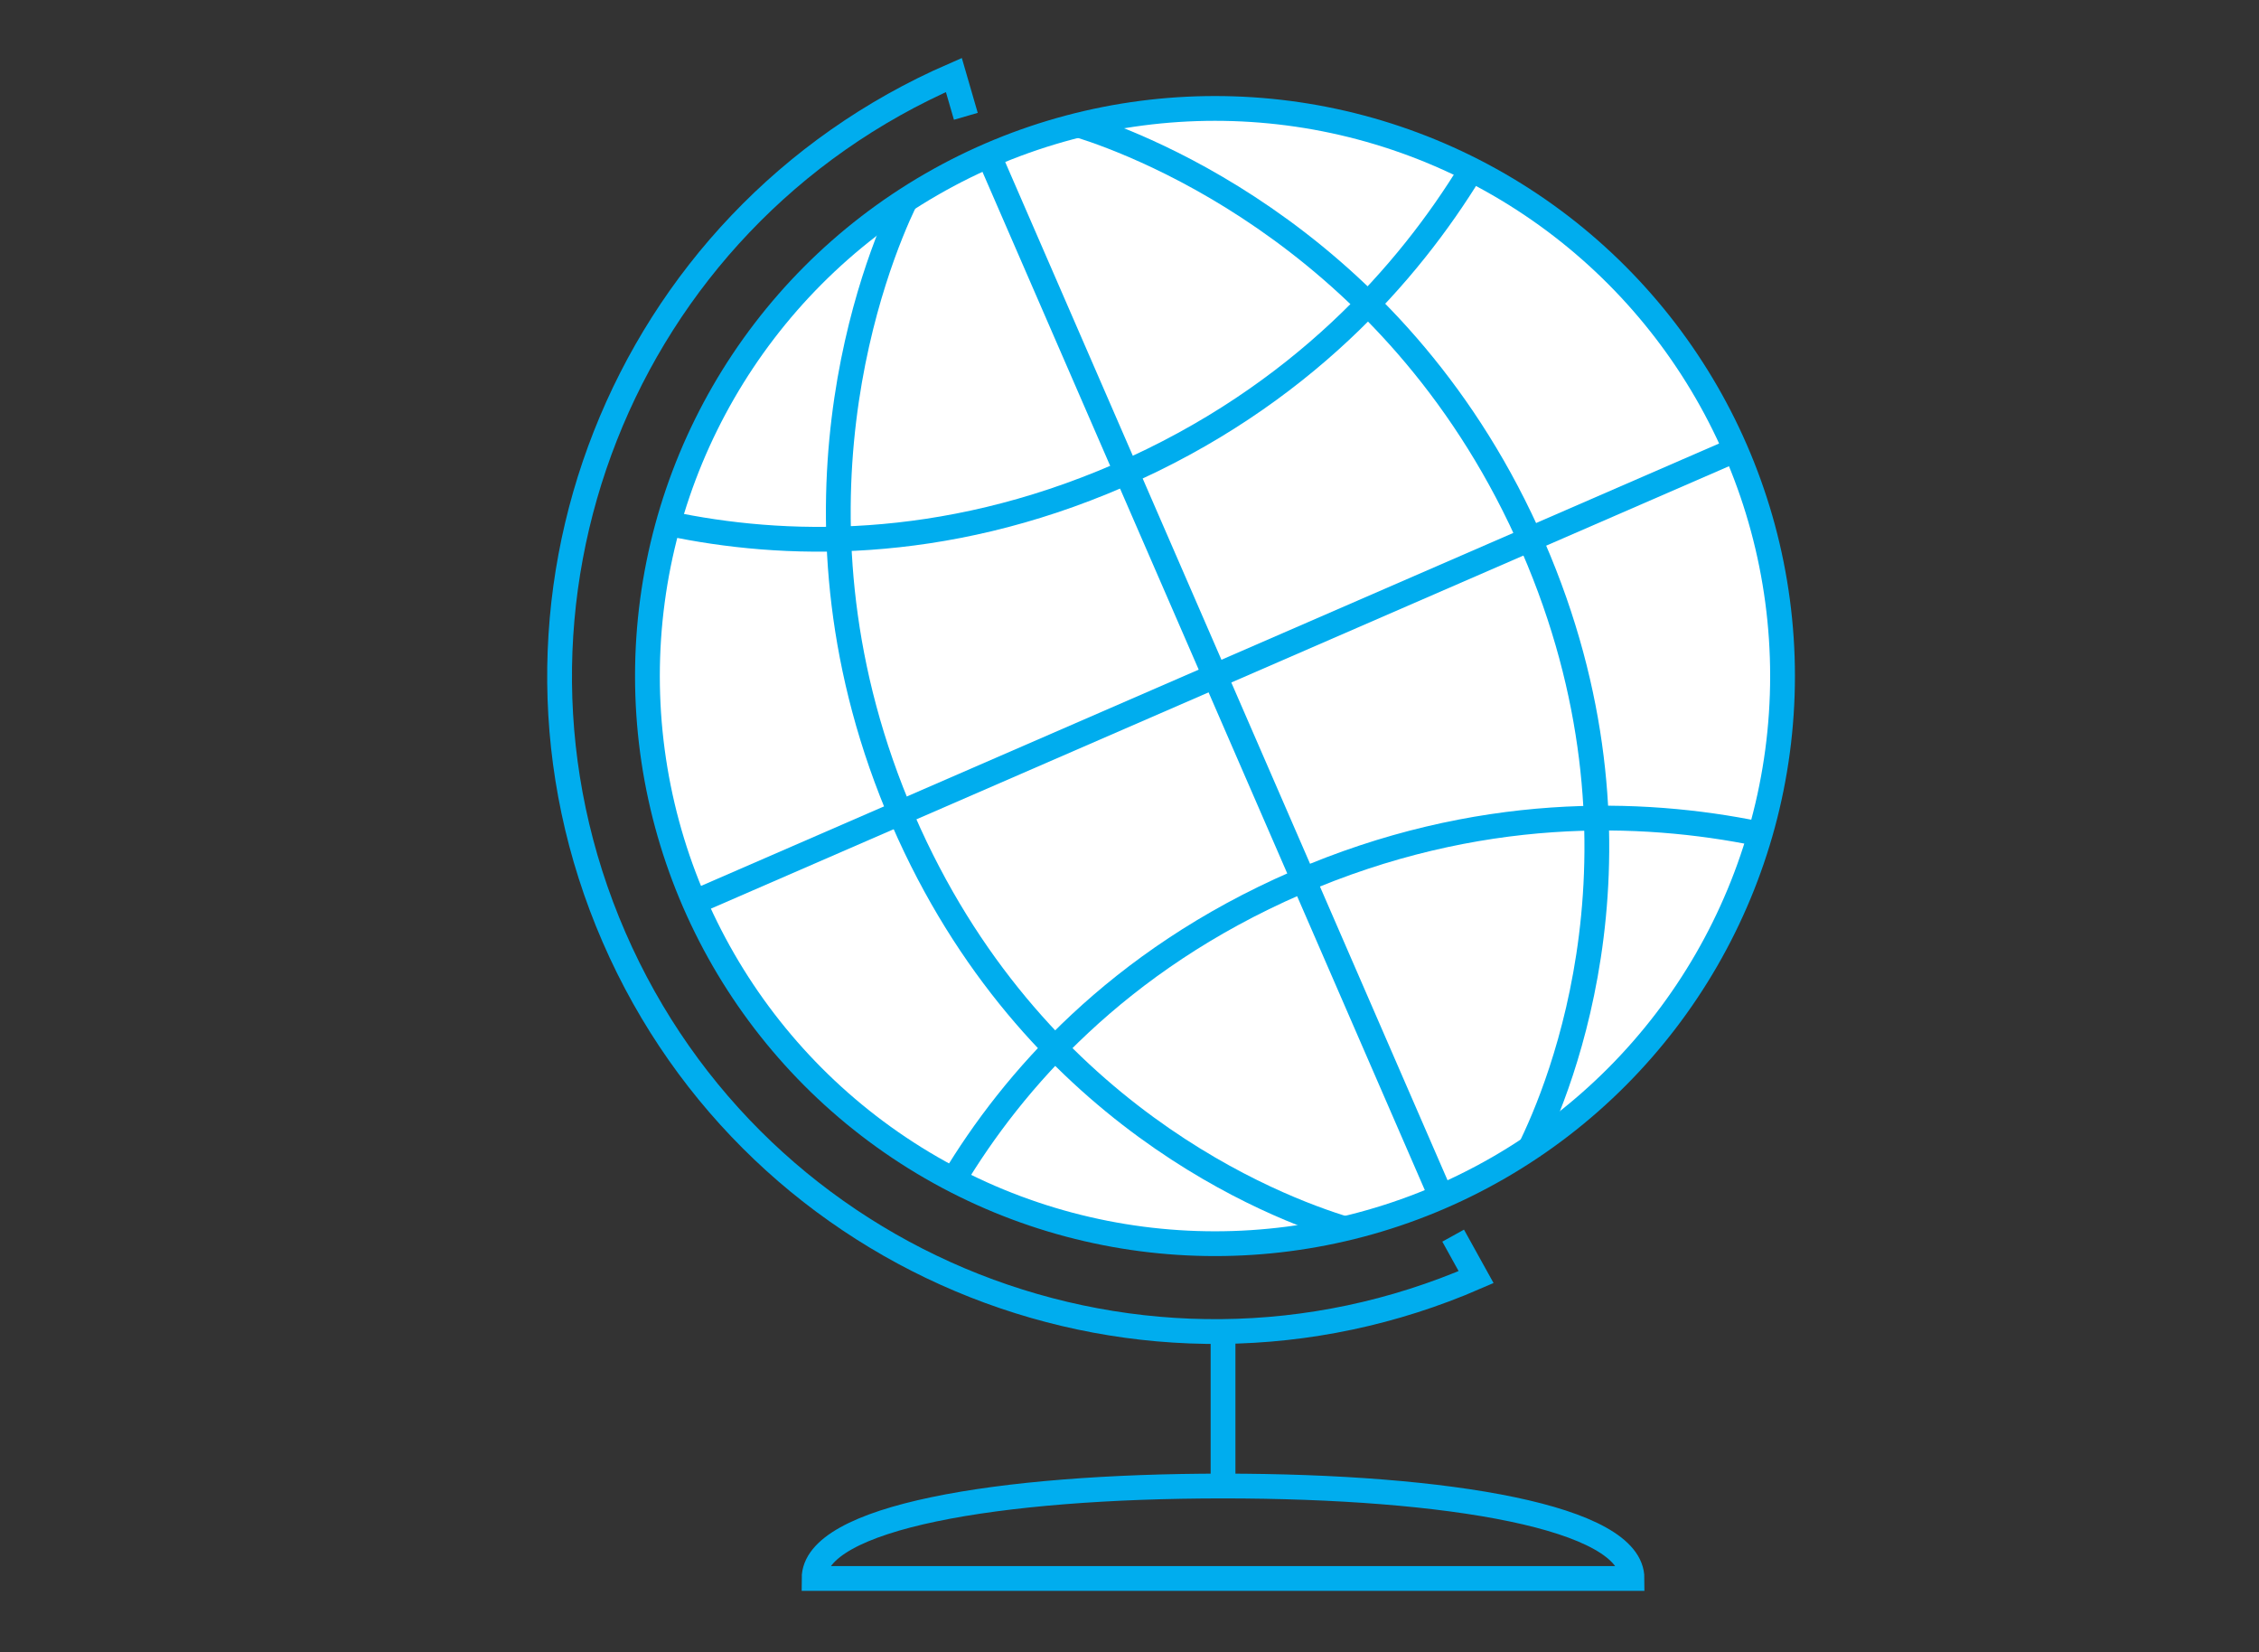
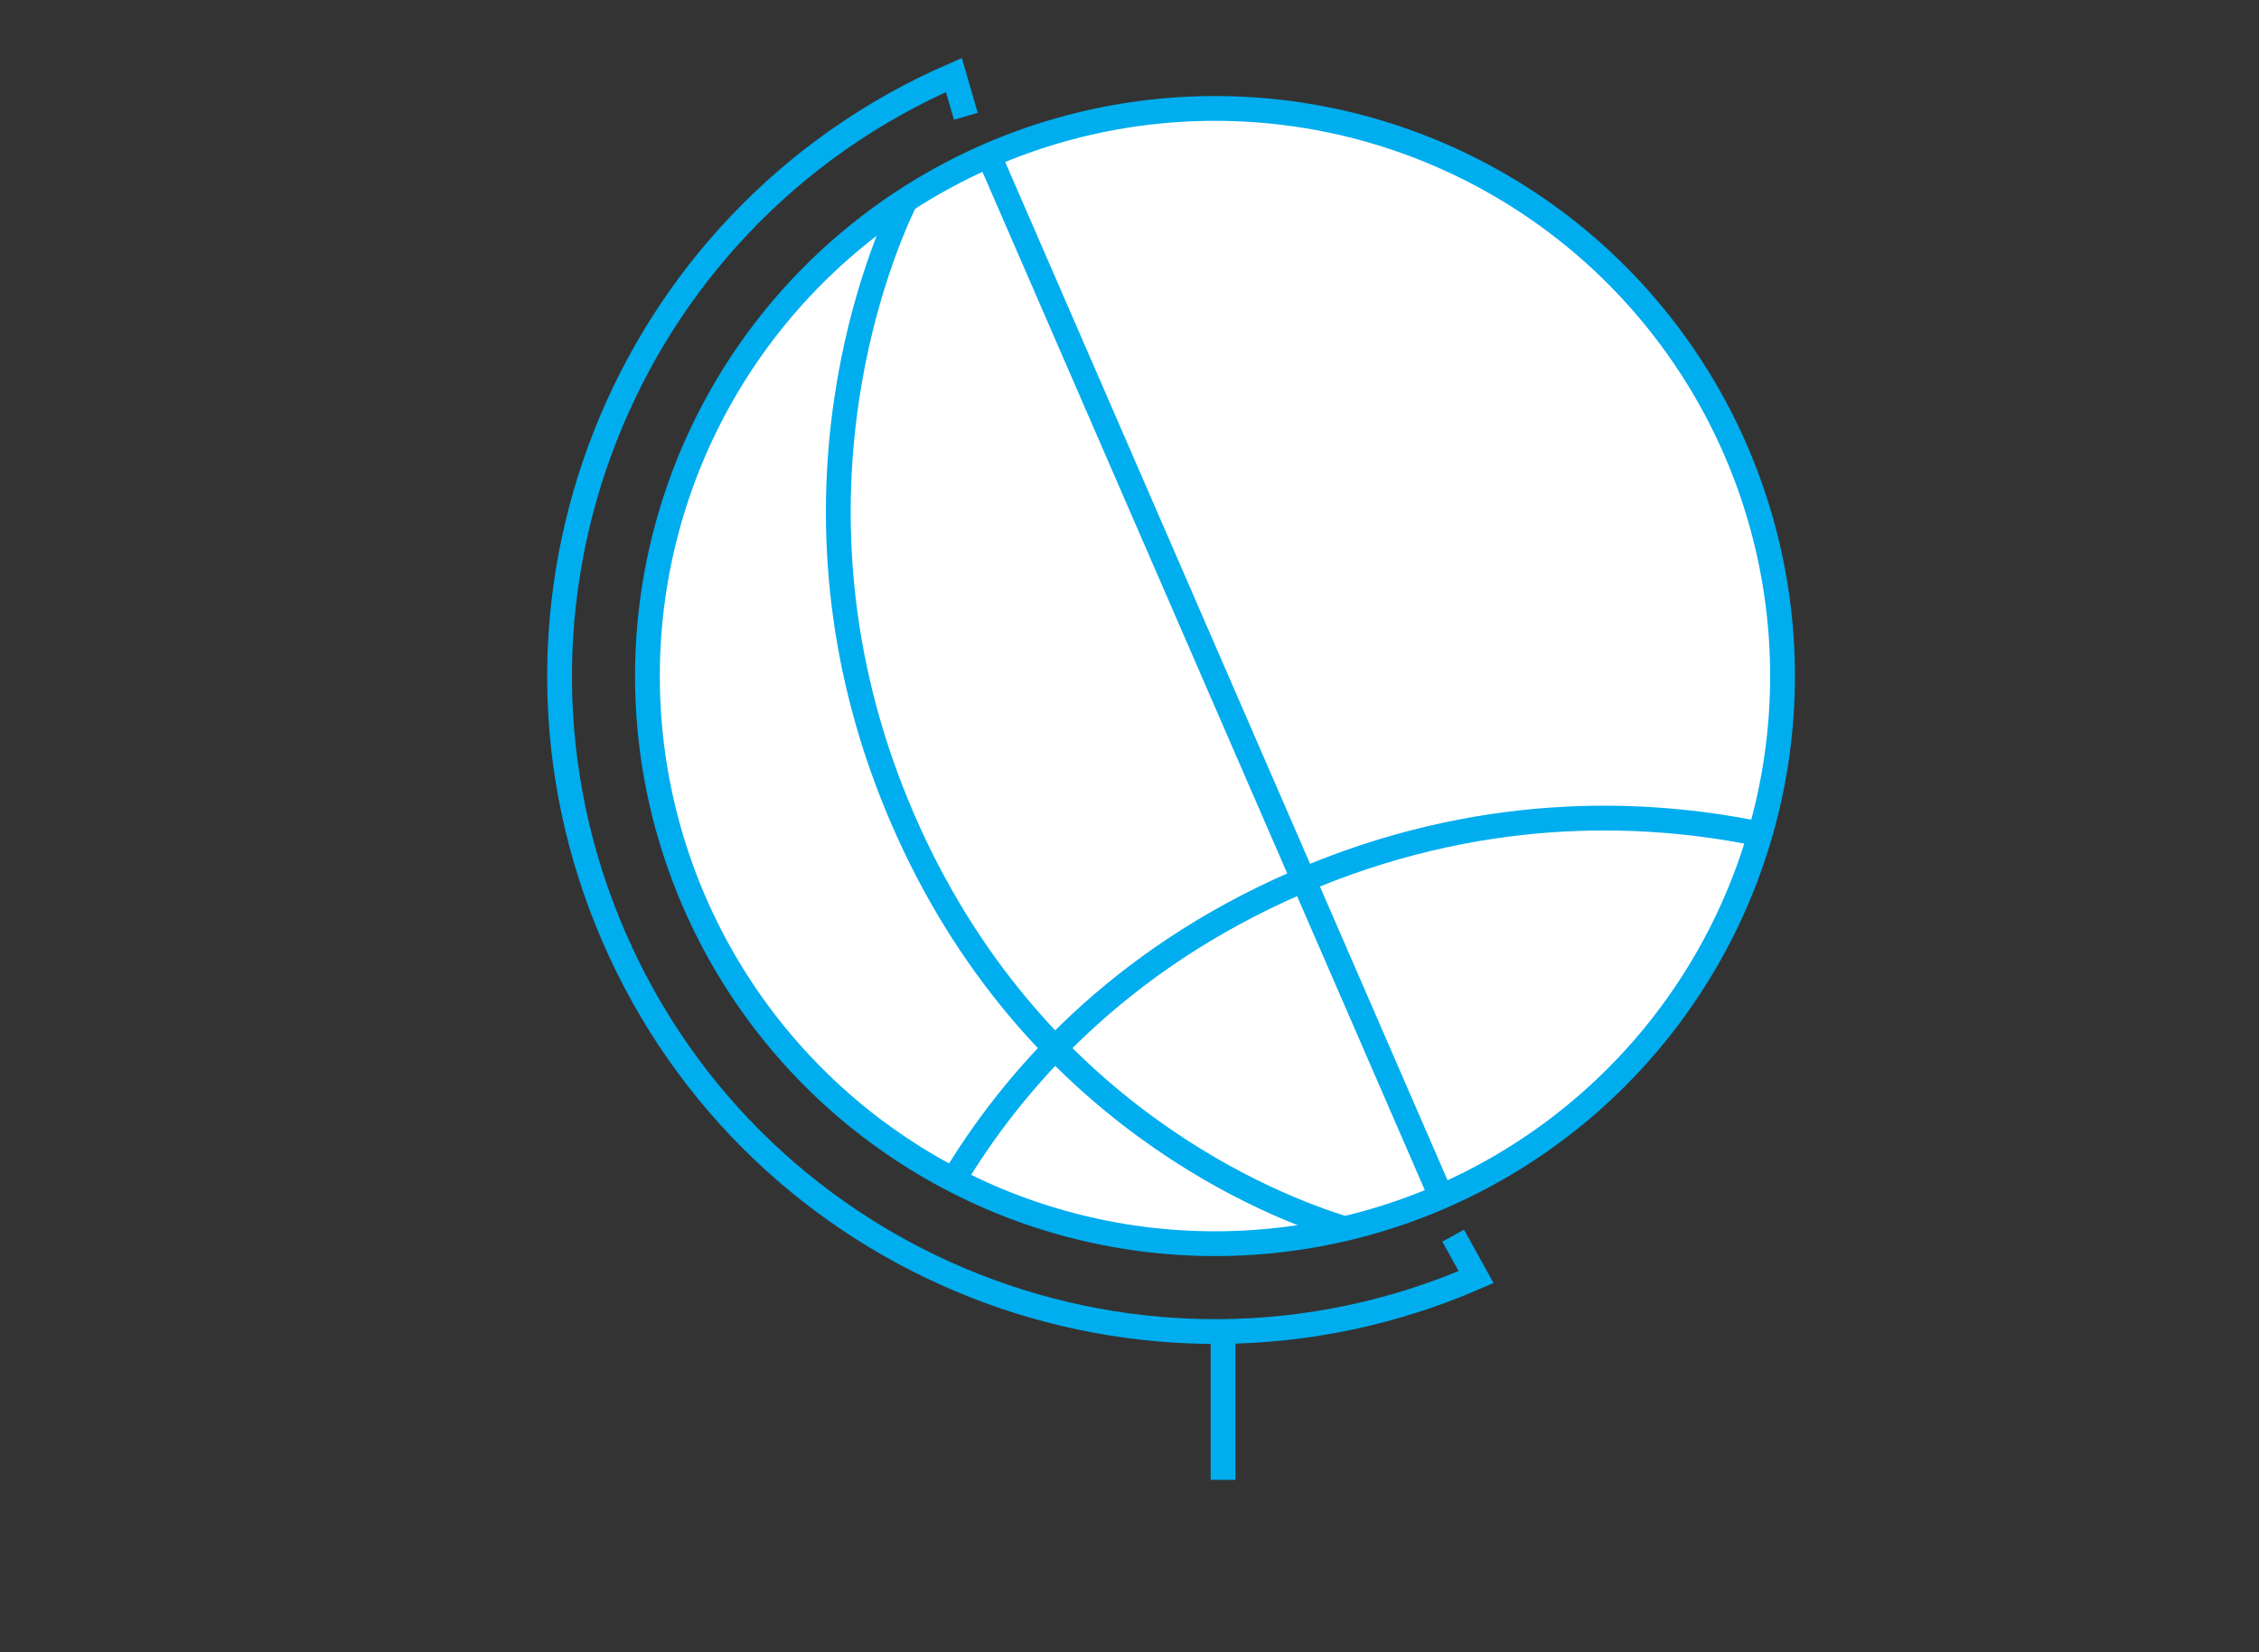
<svg xmlns="http://www.w3.org/2000/svg" version="1.1" x="0px" y="0px" viewBox="0 0 547 400" style="enable-background:new 0 0 547 400;" xml:space="preserve">
  <rect x="0" y="0" width="547" height="400" fill="#333333" stroke="none" />
  <style type="text/css">
	.st0{fill:#FFFFFF;stroke:#00ADEE;stroke-width:6;stroke-miterlimit:10;}
	.st1{fill:none;stroke:#00ADEE;stroke-width:6;stroke-linecap:round;stroke-miterlimit:10;}
	.st2{fill:none;stroke:#00ADEE;stroke-width:6;stroke-miterlimit:10;}
	.st3{fill:#00ADEE;}
</style>
  <g id="Online_support">
</g>
  <g id="ETC_forums">
</g>
  <g id="HES_forums">
</g>
  <g id="FAQ">
</g>
  <g id="Repairs">
</g>
  <g id="Find_a_dealer">
    <g>
      <g>
        <circle class="st0" cx="294.2" cy="163.68" r="137.43" />
        <g>
          <line class="st2" x1="239.05" y1="36.74" x2="348.97" y2="289.73" />
          <path class="st2" d="M219.02,48.95c-6.84,14.33-32.19,76.26-0.32,149.59c31.03,71.41,90.18,93.88,107.16,99.01" />
-           <path class="st2" d="M261.63,30.43c15.14,4.78,77.71,28.51,109.57,101.84c31.3,72.05,6.66,131.03-0.96,146.31" />
        </g>
        <g>
-           <line class="st2" x1="421.14" y1="108.53" x2="168.16" y2="218.45" />
-           <path class="st2" d="M356.07,41.49c-14.91,24.34-41.05,54.5-85.03,73.61c-43.27,18.8-81.83,17.42-109.03,11.67" />
          <path class="st2" d="M425.66,201.83c-27.96-5.7-67.81-7.15-111.75,11.94c-43.42,18.86-68.74,48.12-83.08,71.98" />
        </g>
      </g>
      <path class="st2" d="M233.87,28.16l-2.9-10c-80.37,34.92-117.21,128.38-82.29,208.75s128.38,117.21,208.75,82.29l-5.56-10.04" />
      <line class="st2" x1="296.15" y1="323.98" x2="296.15" y2="358.29" />
-       <path class="st2" d="M395.18,382.16c0-14.79-44.34-22.38-99.03-22.38s-99.03,7.59-99.03,22.38H395.18z" />
    </g>
  </g>
</svg>